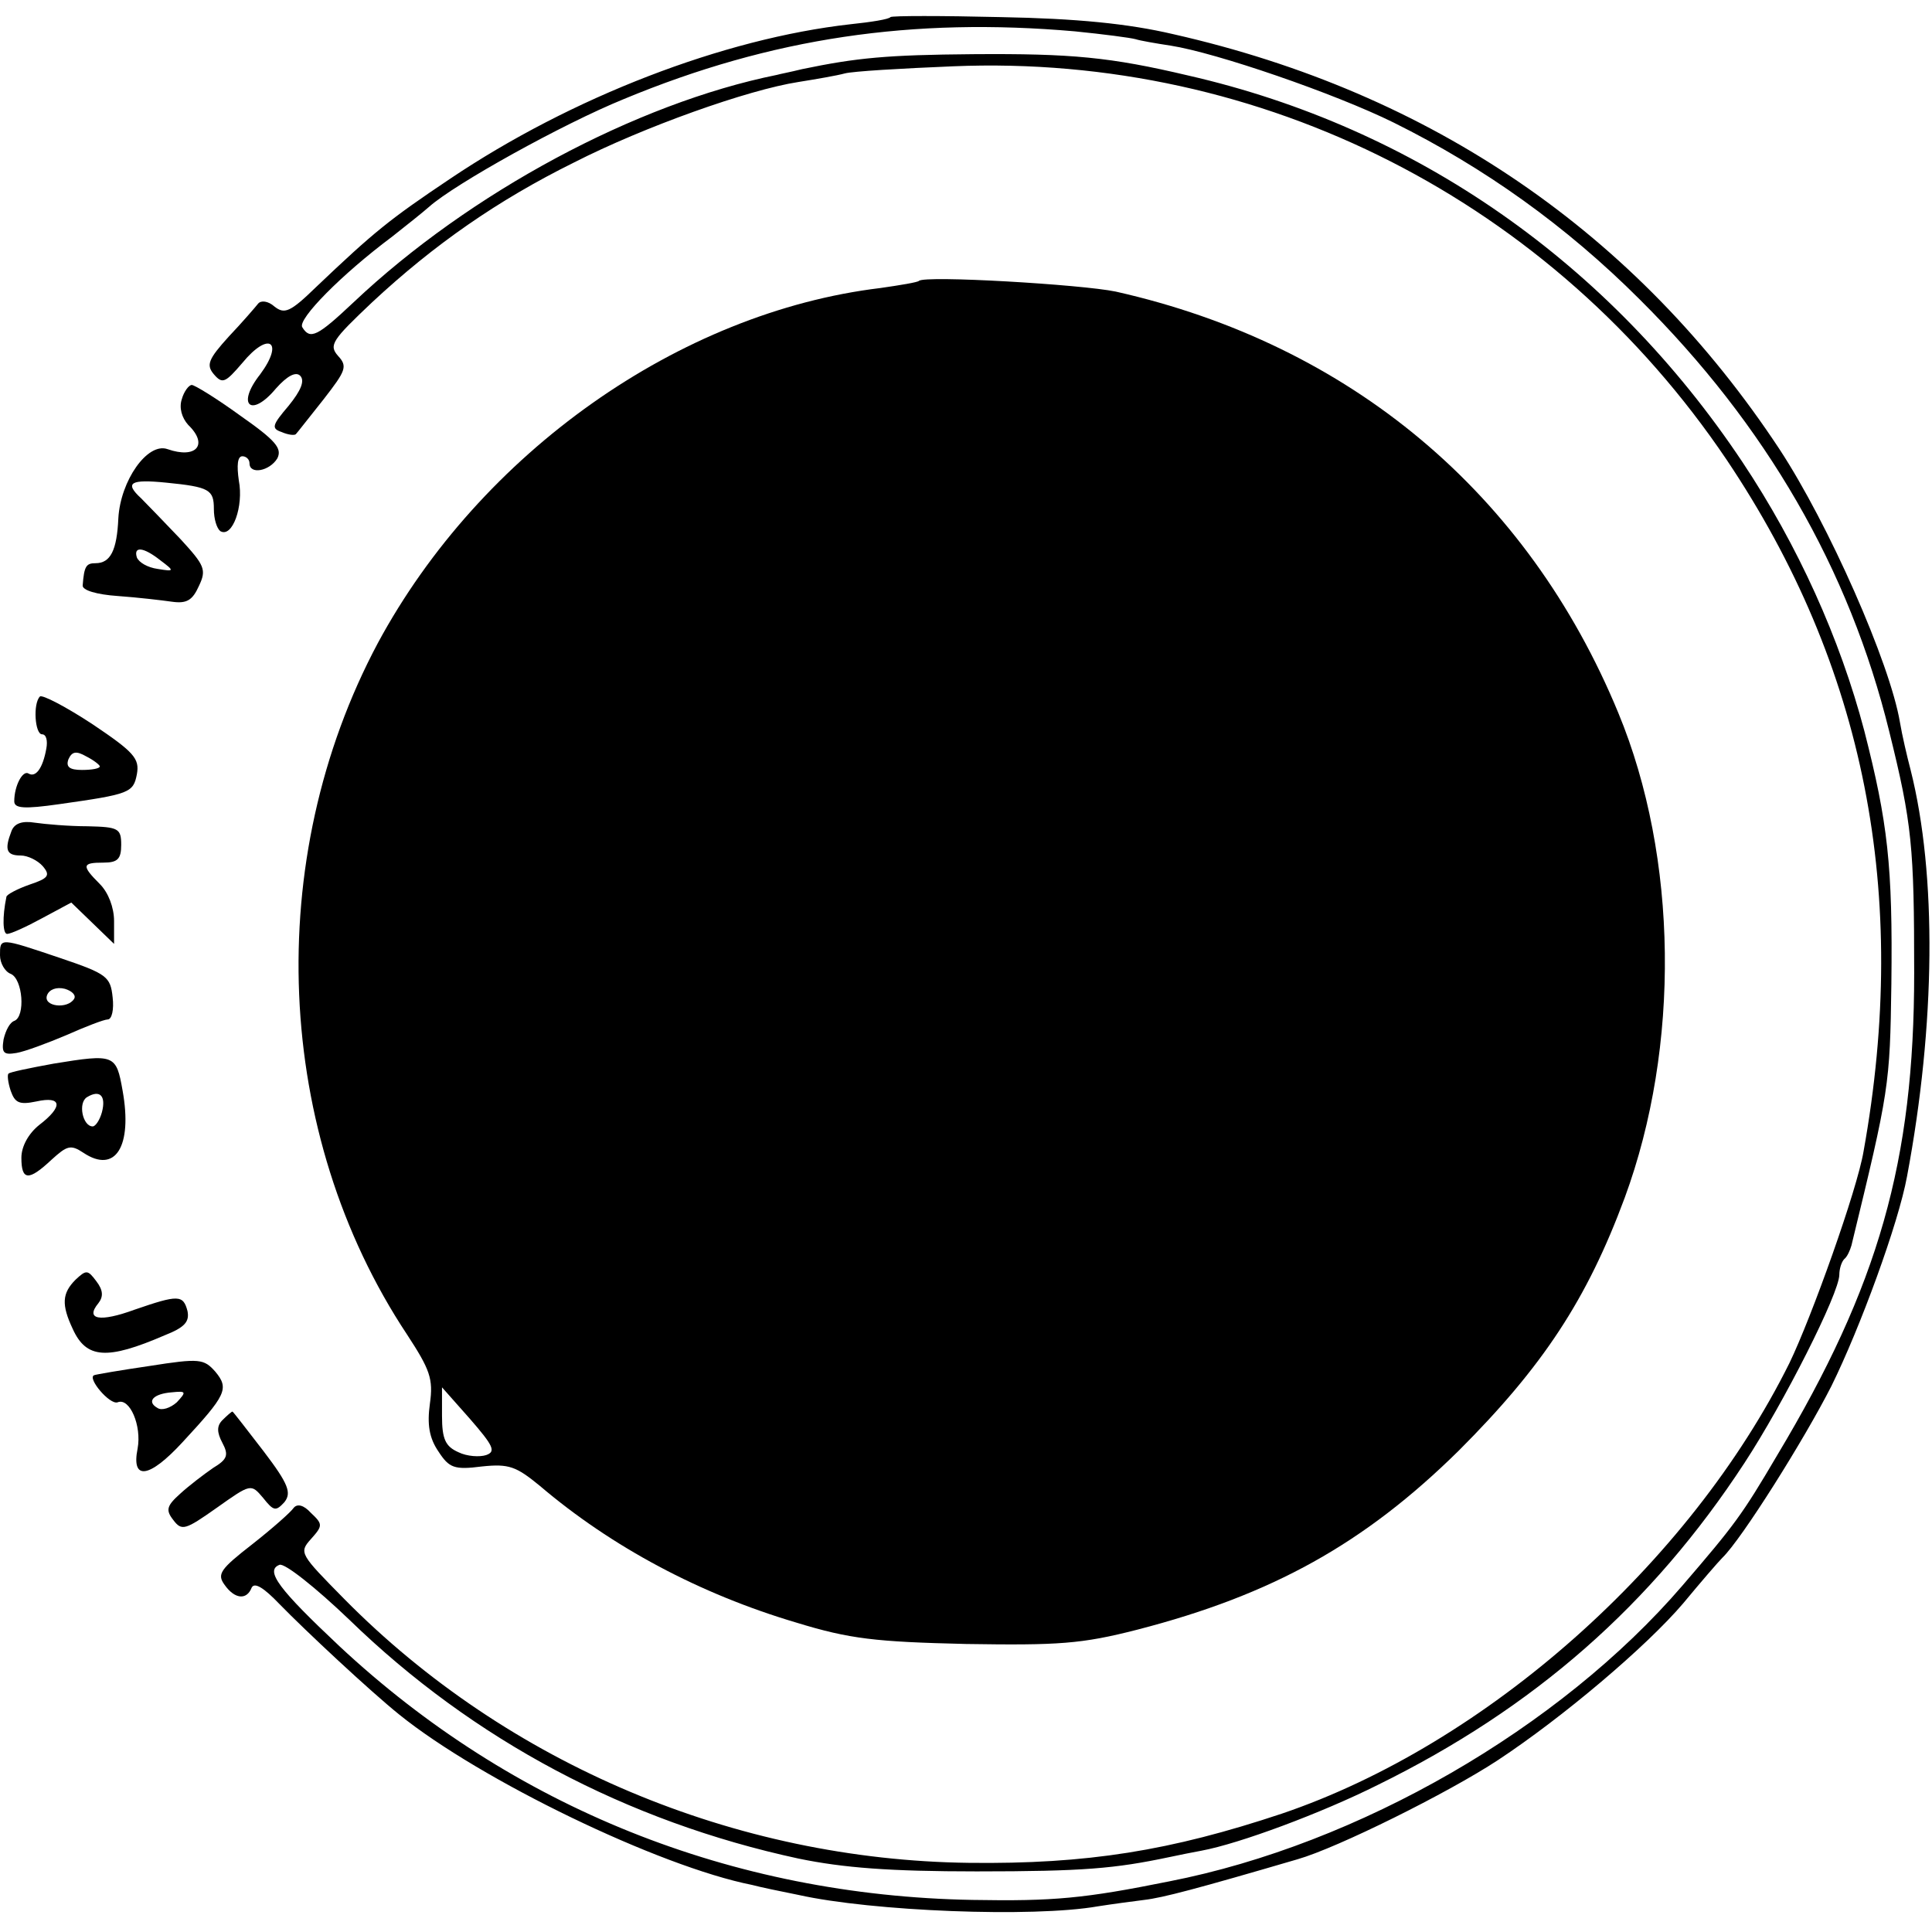
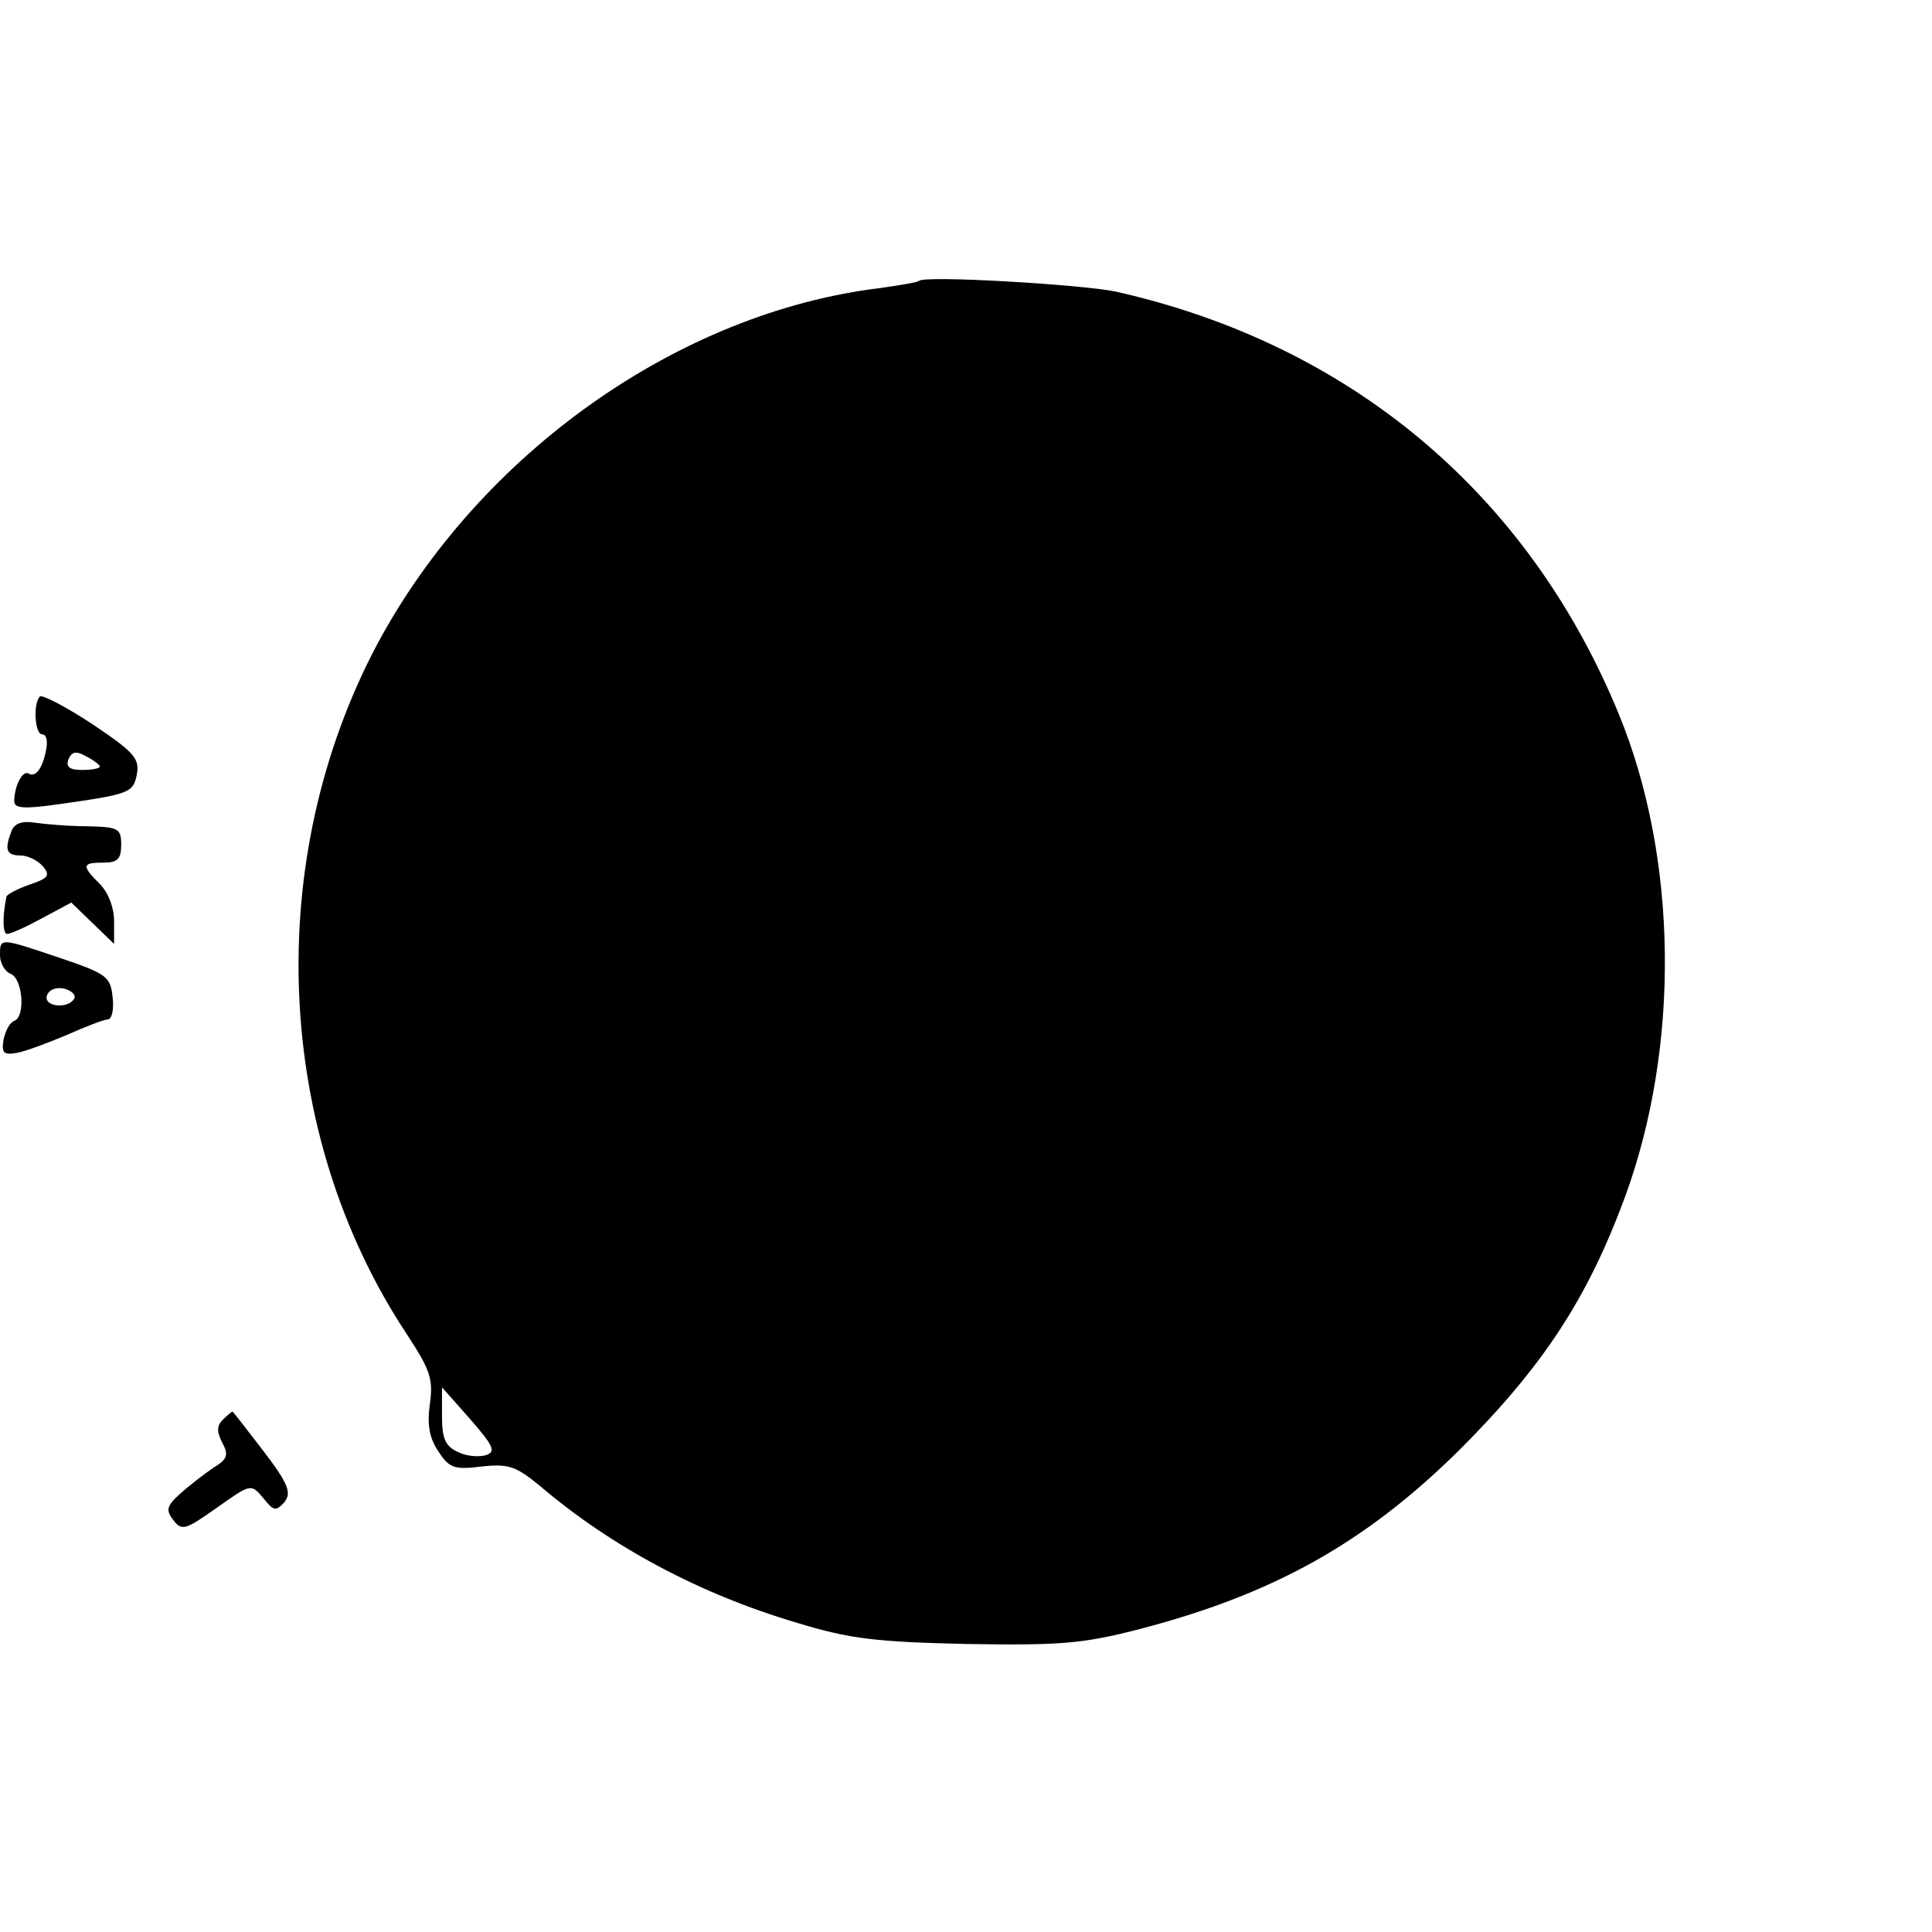
<svg xmlns="http://www.w3.org/2000/svg" version="1.0" width="271pt" height="271pt" viewBox="0 0 271 271" preserveAspectRatio="xMidYMid meet">
  <g transform="translate(0,271) scale(0.1,-0.1)" fill="#000000" stroke="none">
-     <path d="M1249 2686 c-2 -3 -27 -7 -56 -10 -178 -20 -391 -102 -562 -217 -85 -57 -106 -74 -188 -152 -36 -35 -44 -38 -58 -27 -9 8 -19 9 -23 4 -4 -5 -22 -26 -41 -46 -29 -32 -32 -40 -21 -53 12 -14 16 -12 40 16 37 45 59 30 25 -16 -34 -43 -13 -62 22 -20 16 18 28 24 34 18 7 -7 1 -21 -16 -42 -23 -27 -25 -32 -10 -37 9 -4 18 -5 20 -3 2 2 19 24 39 49 31 40 34 46 20 61 -13 15 -8 22 48 75 87 81 176 143 283 196 98 50 244 102 315 113 25 4 54 9 65 12 11 3 79 7 152 10 434 18 841 -190 1085 -552 194 -289 257 -609 192 -970 -9 -54 -73 -233 -104 -297 -140 -282 -426 -535 -712 -632 -156 -52 -273 -71 -439 -69 -327 4 -647 138 -876 370 -62 63 -64 65 -47 84 17 19 17 21 0 37 -10 11 -19 13 -24 7 -4 -6 -30 -29 -58 -51 -45 -35 -50 -42 -39 -57 14 -20 31 -22 38 -4 4 8 17 0 39 -23 36 -37 127 -122 168 -155 114 -92 364 -213 495 -239 11 -3 40 -9 65 -14 103 -23 329 -32 420 -16 19 3 49 7 65 9 26 3 75 16 215 57 56 16 211 93 281 139 91 60 208 159 260 220 24 29 49 58 55 64 27 26 115 166 153 241 40 81 94 228 106 294 40 213 42 423 5 570 -5 19 -12 49 -15 67 -14 83 -100 278 -169 383 -200 303 -488 500 -850 582 -64 15 -136 22 -242 24 -83 2 -153 2 -155 0z m259 -20 c40 -4 78 -9 85 -11 6 -2 29 -6 49 -9 64 -10 230 -67 313 -108 127 -63 242 -145 345 -248 177 -176 294 -378 350 -606 32 -129 35 -162 35 -339 0 -264 -50 -439 -192 -676 -50 -85 -60 -98 -133 -183 -172 -200 -454 -363 -720 -415 -119 -24 -162 -28 -276 -26 -338 6 -646 130 -888 356 -84 79 -105 106 -84 114 7 3 51 -32 98 -77 174 -169 389 -283 630 -335 63 -13 128 -18 250 -18 150 0 194 4 270 20 14 3 34 7 45 9 54 10 169 53 247 92 220 108 385 253 515 452 55 84 133 238 133 264 0 8 3 18 7 22 4 3 8 12 10 19 53 218 54 224 56 367 2 166 -5 226 -38 355 -34 129 -93 260 -171 377 -186 279 -458 469 -777 542 -110 26 -164 31 -302 30 -121 -1 -163 -5 -240 -21 -16 -4 -32 -7 -35 -8 -198 -40 -431 -165 -594 -319 -51 -48 -61 -53 -72 -35 -7 11 55 74 126 127 19 15 43 34 52 42 36 32 187 116 273 151 207 86 405 115 633 95z" />
    <path d="M1289 2316 c-2 -2 -26 -6 -54 -10 -282 -34 -561 -231 -705 -498 -162 -304 -146 -688 41 -970 32 -49 37 -62 32 -97 -4 -29 -1 -48 12 -67 15 -23 22 -26 61 -21 38 4 48 0 81 -27 101 -86 225 -152 360 -192 75 -23 111 -27 238 -30 130 -2 162 0 240 20 190 49 319 121 451 251 118 118 180 212 233 355 78 212 75 477 -9 680 -127 308 -376 517 -705 591 -48 10 -268 23 -276 15z m-607 -1647 c-9 -3 -27 -2 -39 4 -18 8 -23 18 -23 51 l0 40 39 -44 c33 -38 37 -46 23 -51z" />
-     <path d="M255 2150 c-4 -12 0 -26 9 -36 29 -28 11 -48 -29 -34 -28 10 -66 -44 -69 -97 -2 -45 -11 -63 -32 -63 -13 0 -16 -4 -18 -31 -1 -7 20 -13 49 -15 28 -2 62 -6 76 -8 21 -3 29 2 38 22 11 23 8 29 -26 66 -21 22 -46 48 -55 57 -24 22 -15 27 35 22 61 -6 67 -10 67 -37 0 -14 4 -27 9 -31 17 -10 33 35 26 71 -3 21 -2 34 5 34 5 0 10 -4 10 -10 0 -16 28 -11 39 7 7 14 -2 25 -52 60 -33 24 -64 43 -68 43 -4 0 -11 -9 -14 -20z m-30 -226 c20 -15 20 -16 -4 -12 -14 2 -26 9 -29 16 -5 16 9 15 33 -4z" />
    <path d="M56 1733 c-10 -10 -7 -53 3 -53 6 0 8 -9 6 -20 -5 -28 -15 -41 -25 -35 -8 5 -20 -17 -20 -39 0 -10 14 -11 63 -4 99 14 104 16 109 42 4 22 -4 31 -62 70 -38 25 -71 42 -74 39z m84 -98 c0 -3 -11 -5 -25 -5 -17 0 -23 4 -19 15 5 11 11 12 25 4 10 -5 19 -12 19 -14z" />
    <path d="M16 1544 c-10 -26 -7 -34 13 -34 10 0 24 -7 31 -15 11 -13 8 -17 -19 -26 -17 -6 -32 -14 -32 -17 -6 -29 -5 -52 1 -52 5 0 27 10 49 22 l41 22 30 -29 30 -29 0 32 c0 19 -8 40 -20 52 -26 26 -25 30 5 30 20 0 25 5 25 25 0 23 -4 25 -47 26 -27 0 -60 3 -74 5 -18 3 -29 -1 -33 -12z" />
    <path d="M0 1370 c0 -11 7 -23 15 -26 17 -7 21 -60 5 -66 -6 -2 -12 -13 -15 -26 -3 -19 0 -22 18 -19 12 2 44 14 70 25 27 12 53 22 58 22 6 0 9 14 7 31 -3 29 -8 33 -73 55 -86 29 -85 29 -85 4z m104 -61 c-9 -15 -44 -11 -38 5 3 8 13 12 25 9 10 -3 16 -9 13 -14z" />
-     <path d="M75 1218 c-33 -6 -62 -12 -63 -14 -2 -1 -1 -12 3 -24 6 -17 12 -20 36 -15 36 8 38 -7 4 -33 -15 -12 -25 -30 -25 -46 0 -32 10 -33 42 -3 22 20 27 22 45 10 45 -30 69 9 55 87 -9 51 -11 52 -97 38z m68 -68 c-3 -11 -9 -20 -13 -20 -14 0 -21 33 -8 41 18 11 27 2 21 -21z" />
-     <path d="M106 915 c-19 -19 -20 -35 -4 -69 19 -42 48 -44 129 -9 28 11 35 19 32 34 -6 23 -13 23 -74 2 -49 -18 -70 -14 -51 9 7 9 7 18 -3 31 -12 16 -14 16 -29 2z" />
-     <path d="M210 794 c-41 -6 -76 -12 -78 -13 -10 -4 22 -42 33 -38 17 7 34 -33 28 -65 -9 -45 16 -42 63 9 61 66 66 75 46 99 -16 18 -22 19 -92 8z m38 -51 c-9 -8 -21 -12 -27 -8 -16 9 -6 20 20 22 20 2 21 1 7 -14z" />
    <path d="M312 718 c-8 -8 -8 -17 0 -32 9 -17 7 -23 -13 -35 -13 -9 -34 -25 -46 -36 -19 -17 -21 -23 -10 -37 12 -16 17 -14 61 17 48 34 48 34 65 14 15 -19 18 -19 30 -6 10 13 6 25 -29 71 -24 31 -43 56 -44 56 -1 0 -7 -5 -14 -12z" />
  </g>
</svg>